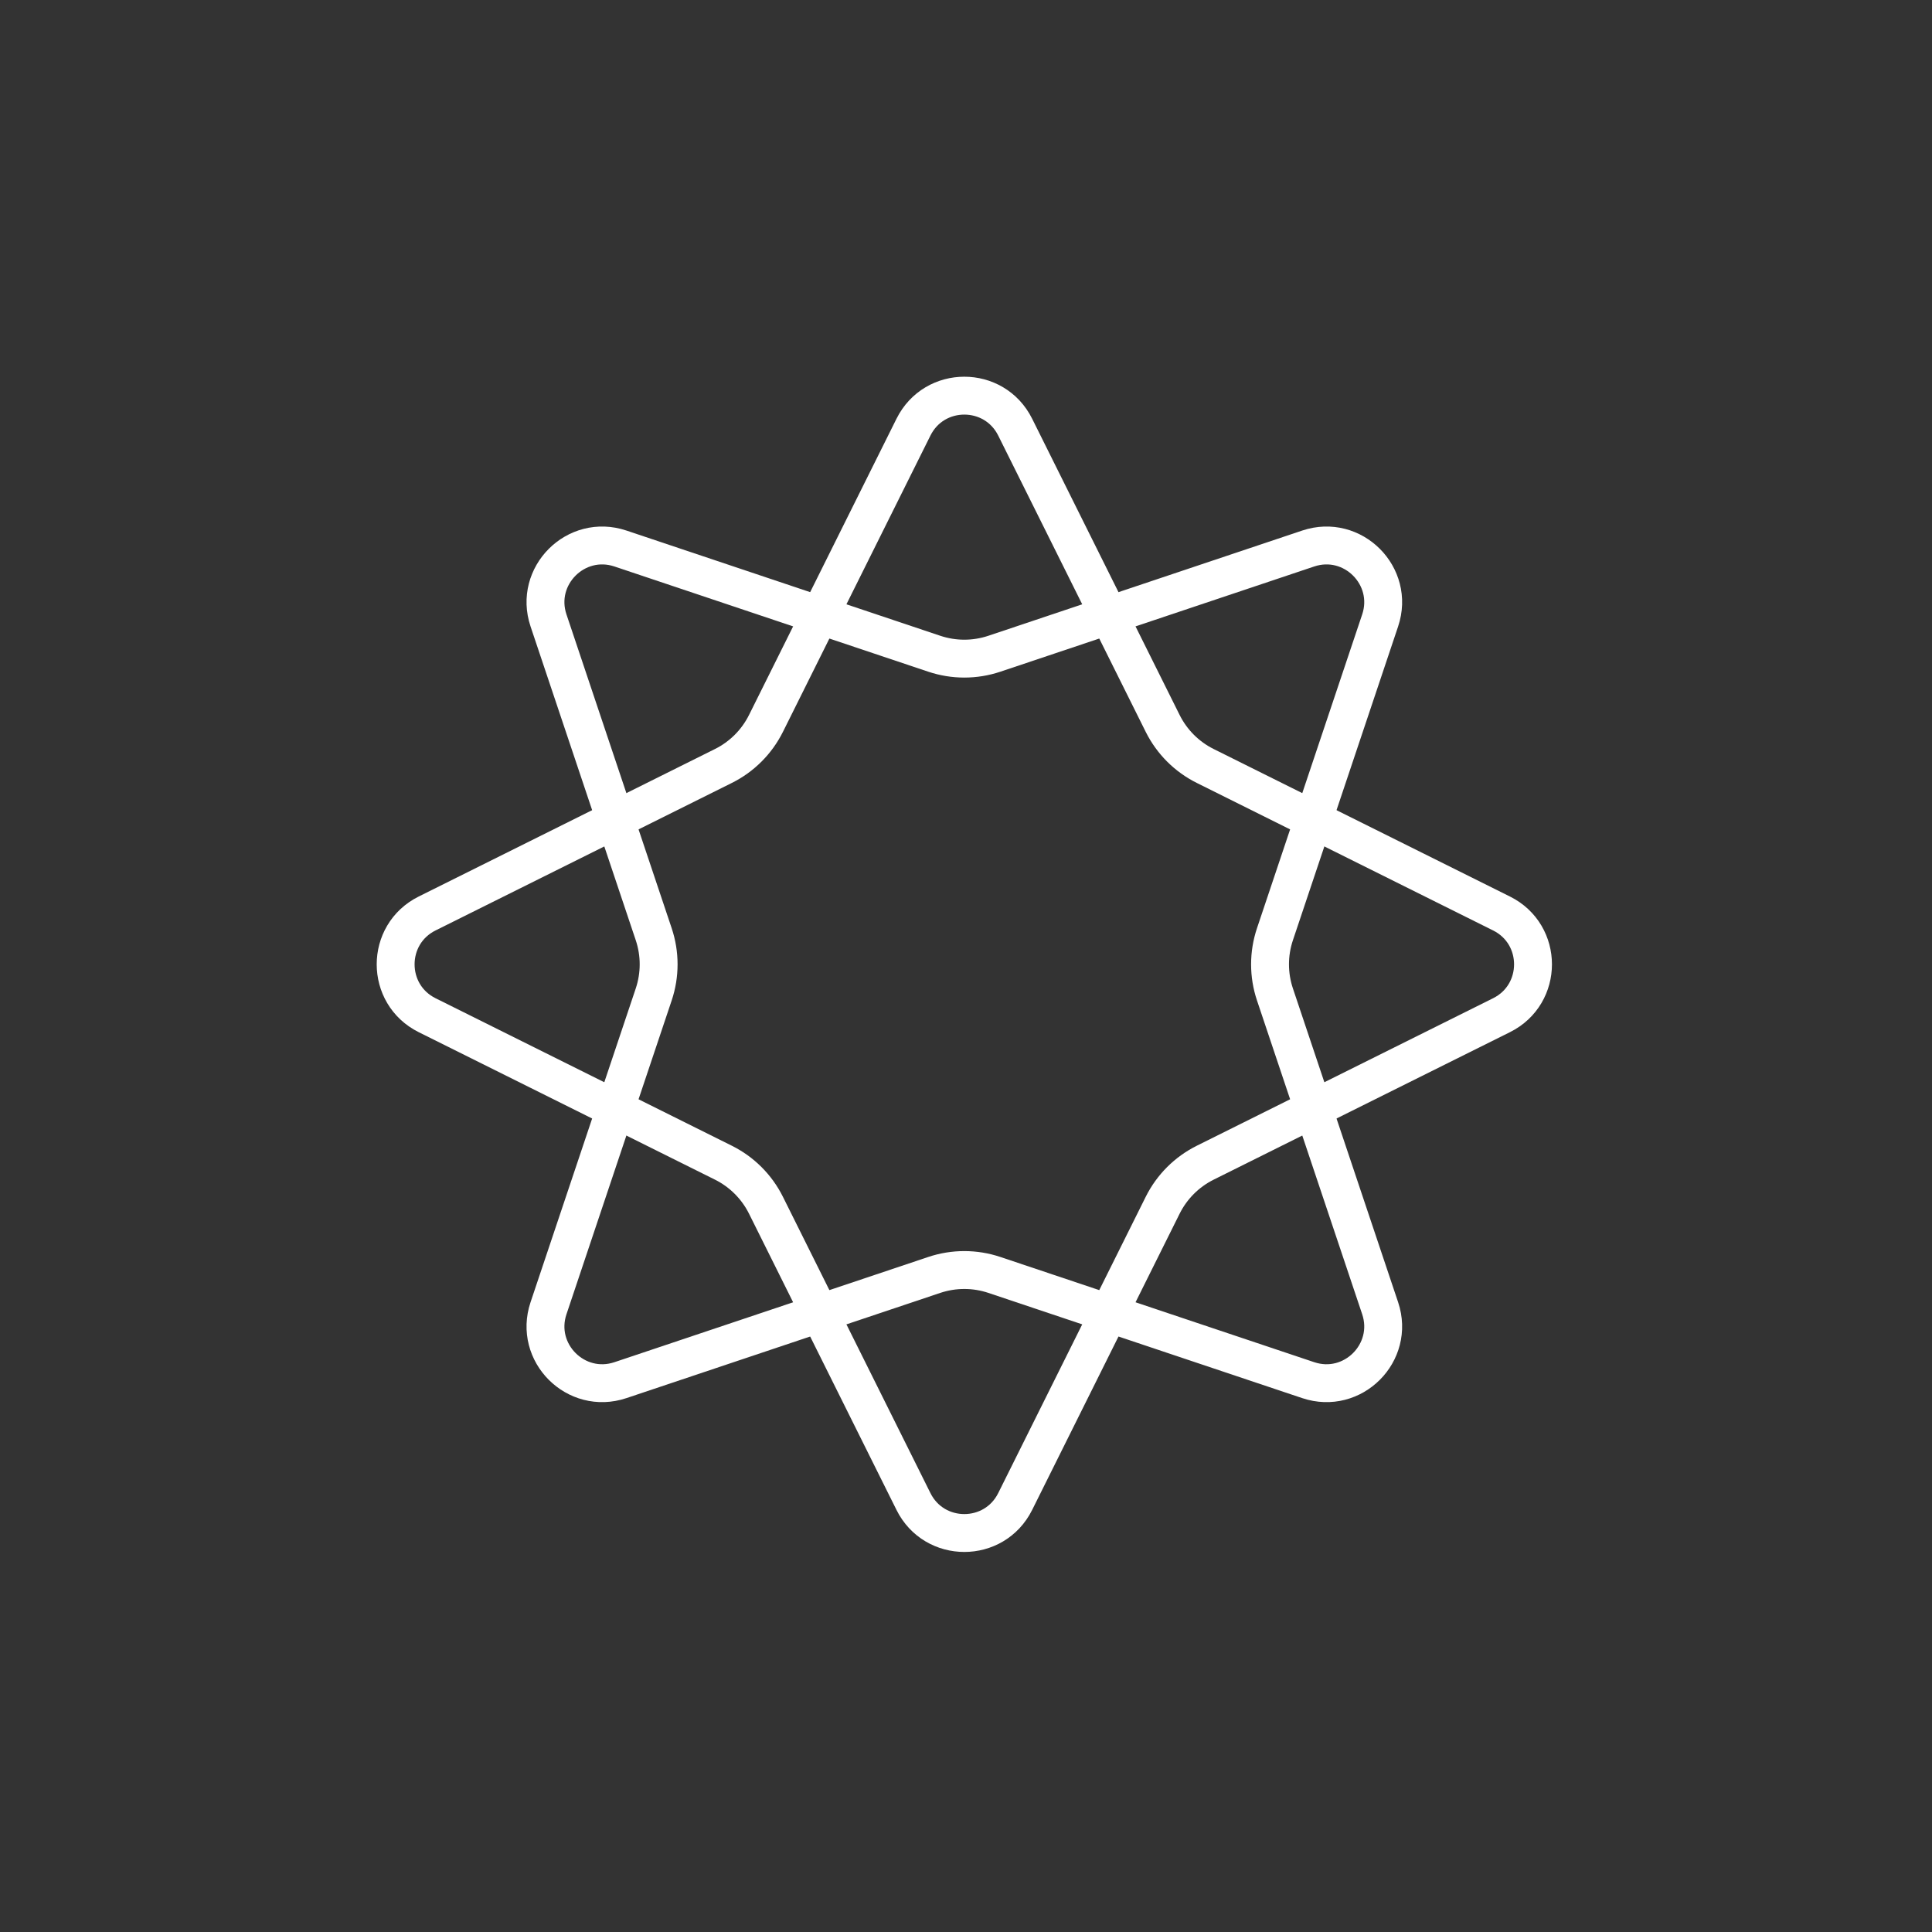
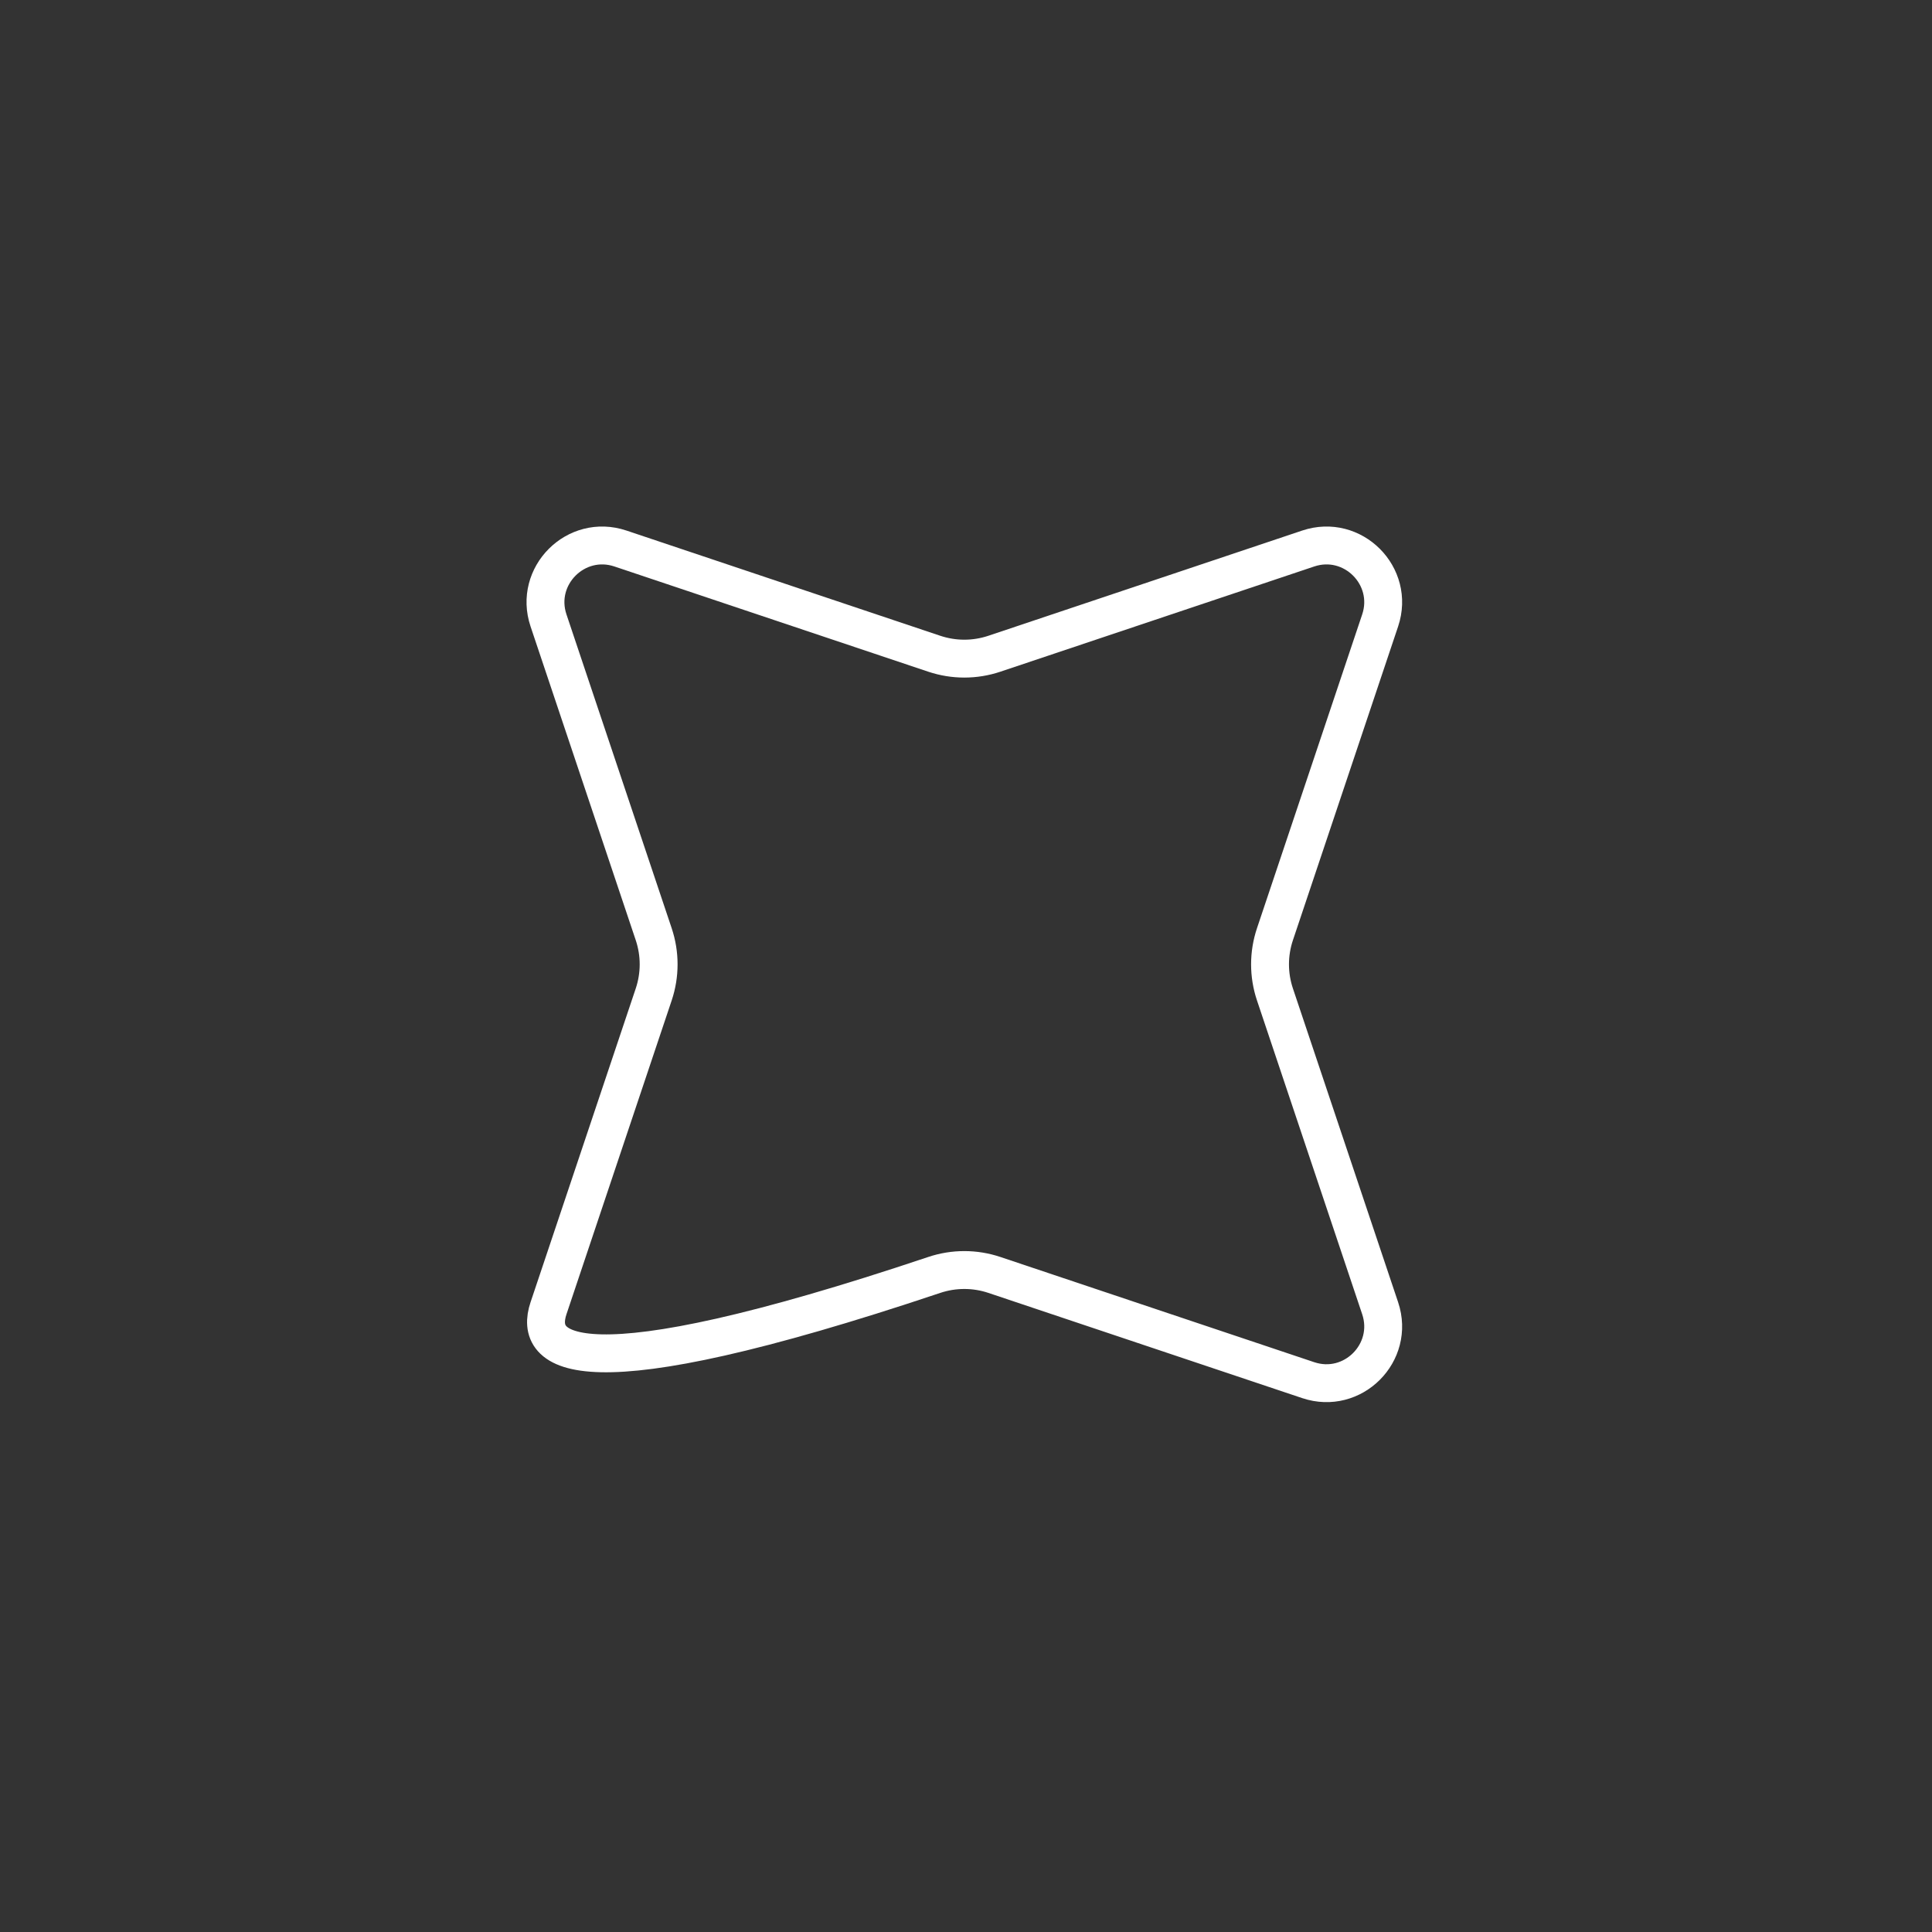
<svg xmlns="http://www.w3.org/2000/svg" width="102" height="102" viewBox="0 0 102 102" fill="none">
  <rect x="0" y="0" width="102" height="102" fill="#333333" stroke="none" />
-   <path d="M48.226 22.552C49.33 20.334 52.493 20.334 53.597 22.552L61.383 38.192C61.868 39.166 62.657 39.956 63.631 40.44L79.272 48.227C81.49 49.33 81.49 52.494 79.272 53.598L63.631 61.384C62.657 61.869 61.868 62.658 61.383 63.632L53.597 79.272C52.493 81.49 49.33 81.49 48.226 79.272L40.44 63.632C39.955 62.658 39.166 61.869 38.192 61.384L22.551 53.598C20.334 52.494 20.334 49.33 22.551 48.227L38.192 40.44C39.166 39.956 39.955 39.166 40.44 38.192L48.226 22.552Z" stroke="white" stroke-width="2" stroke-linejoin="round" />
-   <path d="M28.959 32.757C28.171 30.409 30.408 28.172 32.757 28.959L49.322 34.513C50.354 34.859 51.47 34.859 52.501 34.513L69.067 28.959C71.415 28.172 73.652 30.409 72.865 32.757L67.311 49.322C66.965 50.354 66.965 51.47 67.311 52.502L72.865 69.067C73.652 71.415 71.415 73.652 69.067 72.865L52.501 67.311C51.47 66.965 50.354 66.965 49.322 67.311L32.757 72.865C30.408 73.652 28.171 71.415 28.959 69.067L34.513 52.502C34.859 51.47 34.859 50.354 34.513 49.322L28.959 32.757Z" stroke="white" stroke-width="2" stroke-linejoin="round" />
+   <path d="M28.959 32.757C28.171 30.409 30.408 28.172 32.757 28.959L49.322 34.513C50.354 34.859 51.47 34.859 52.501 34.513L69.067 28.959C71.415 28.172 73.652 30.409 72.865 32.757L67.311 49.322C66.965 50.354 66.965 51.47 67.311 52.502L72.865 69.067C73.652 71.415 71.415 73.652 69.067 72.865L52.501 67.311C51.47 66.965 50.354 66.965 49.322 67.311C30.408 73.652 28.171 71.415 28.959 69.067L34.513 52.502C34.859 51.47 34.859 50.354 34.513 49.322L28.959 32.757Z" stroke="white" stroke-width="2" stroke-linejoin="round" />
</svg>